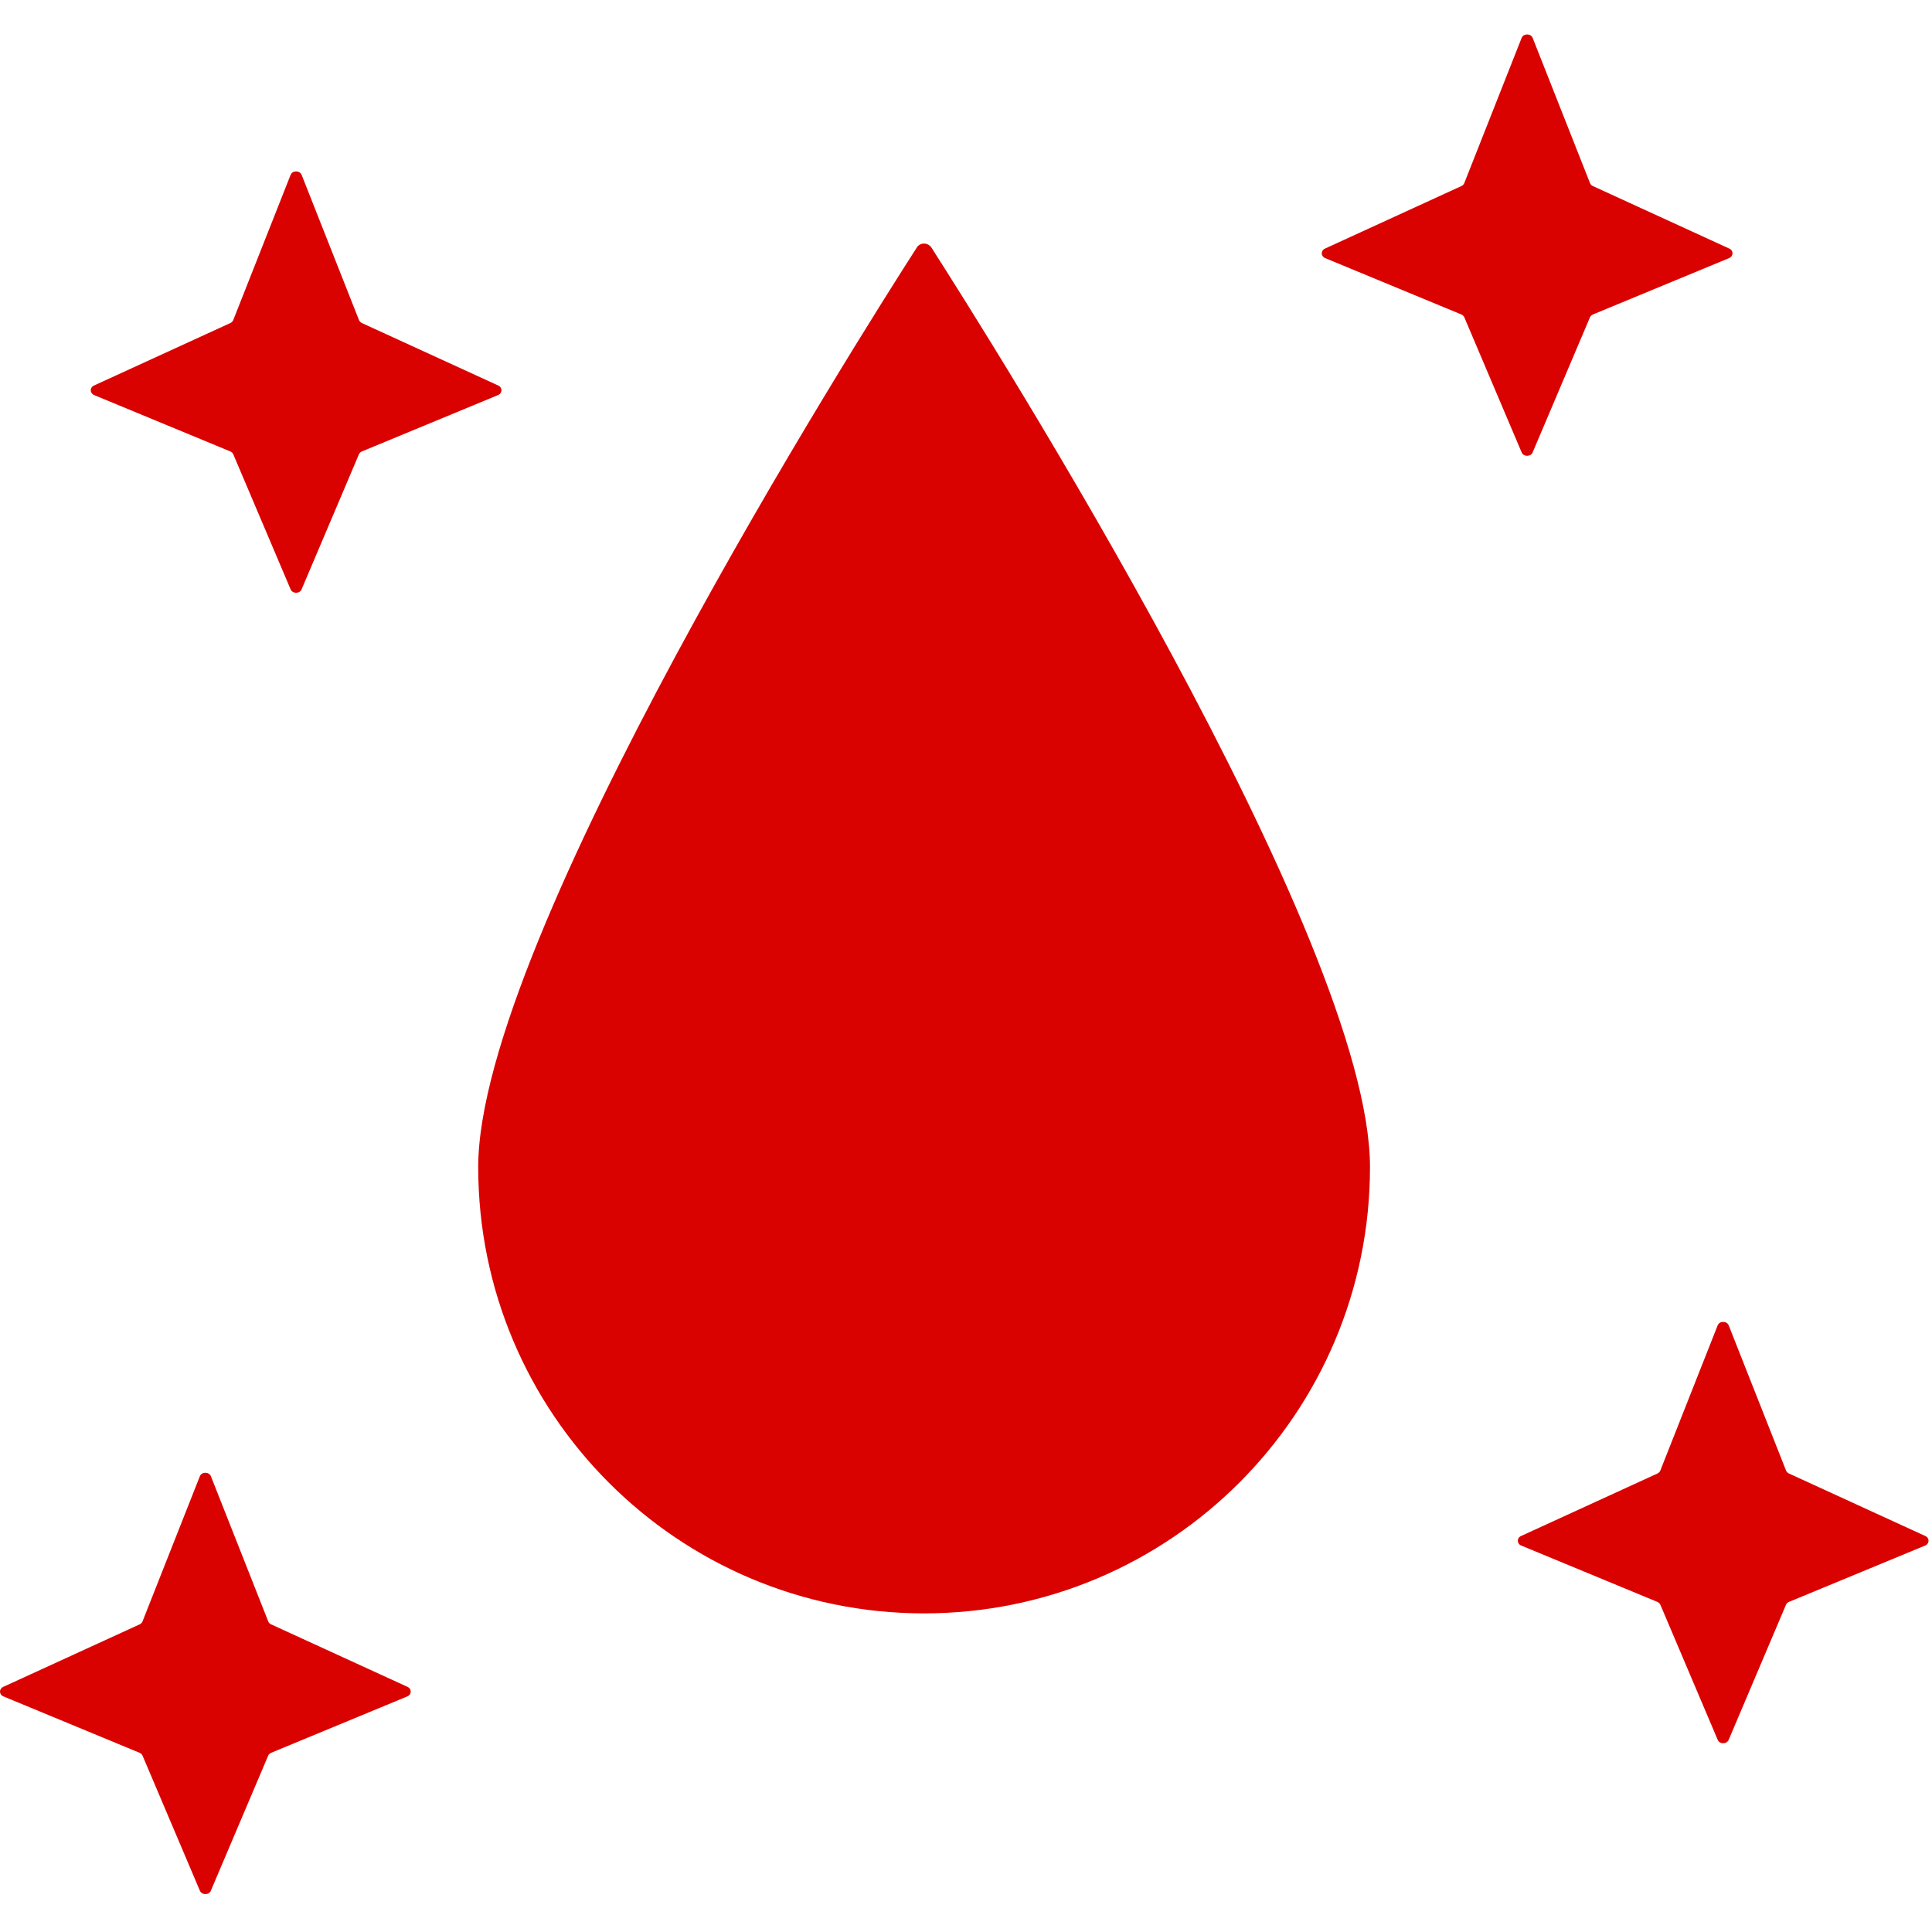
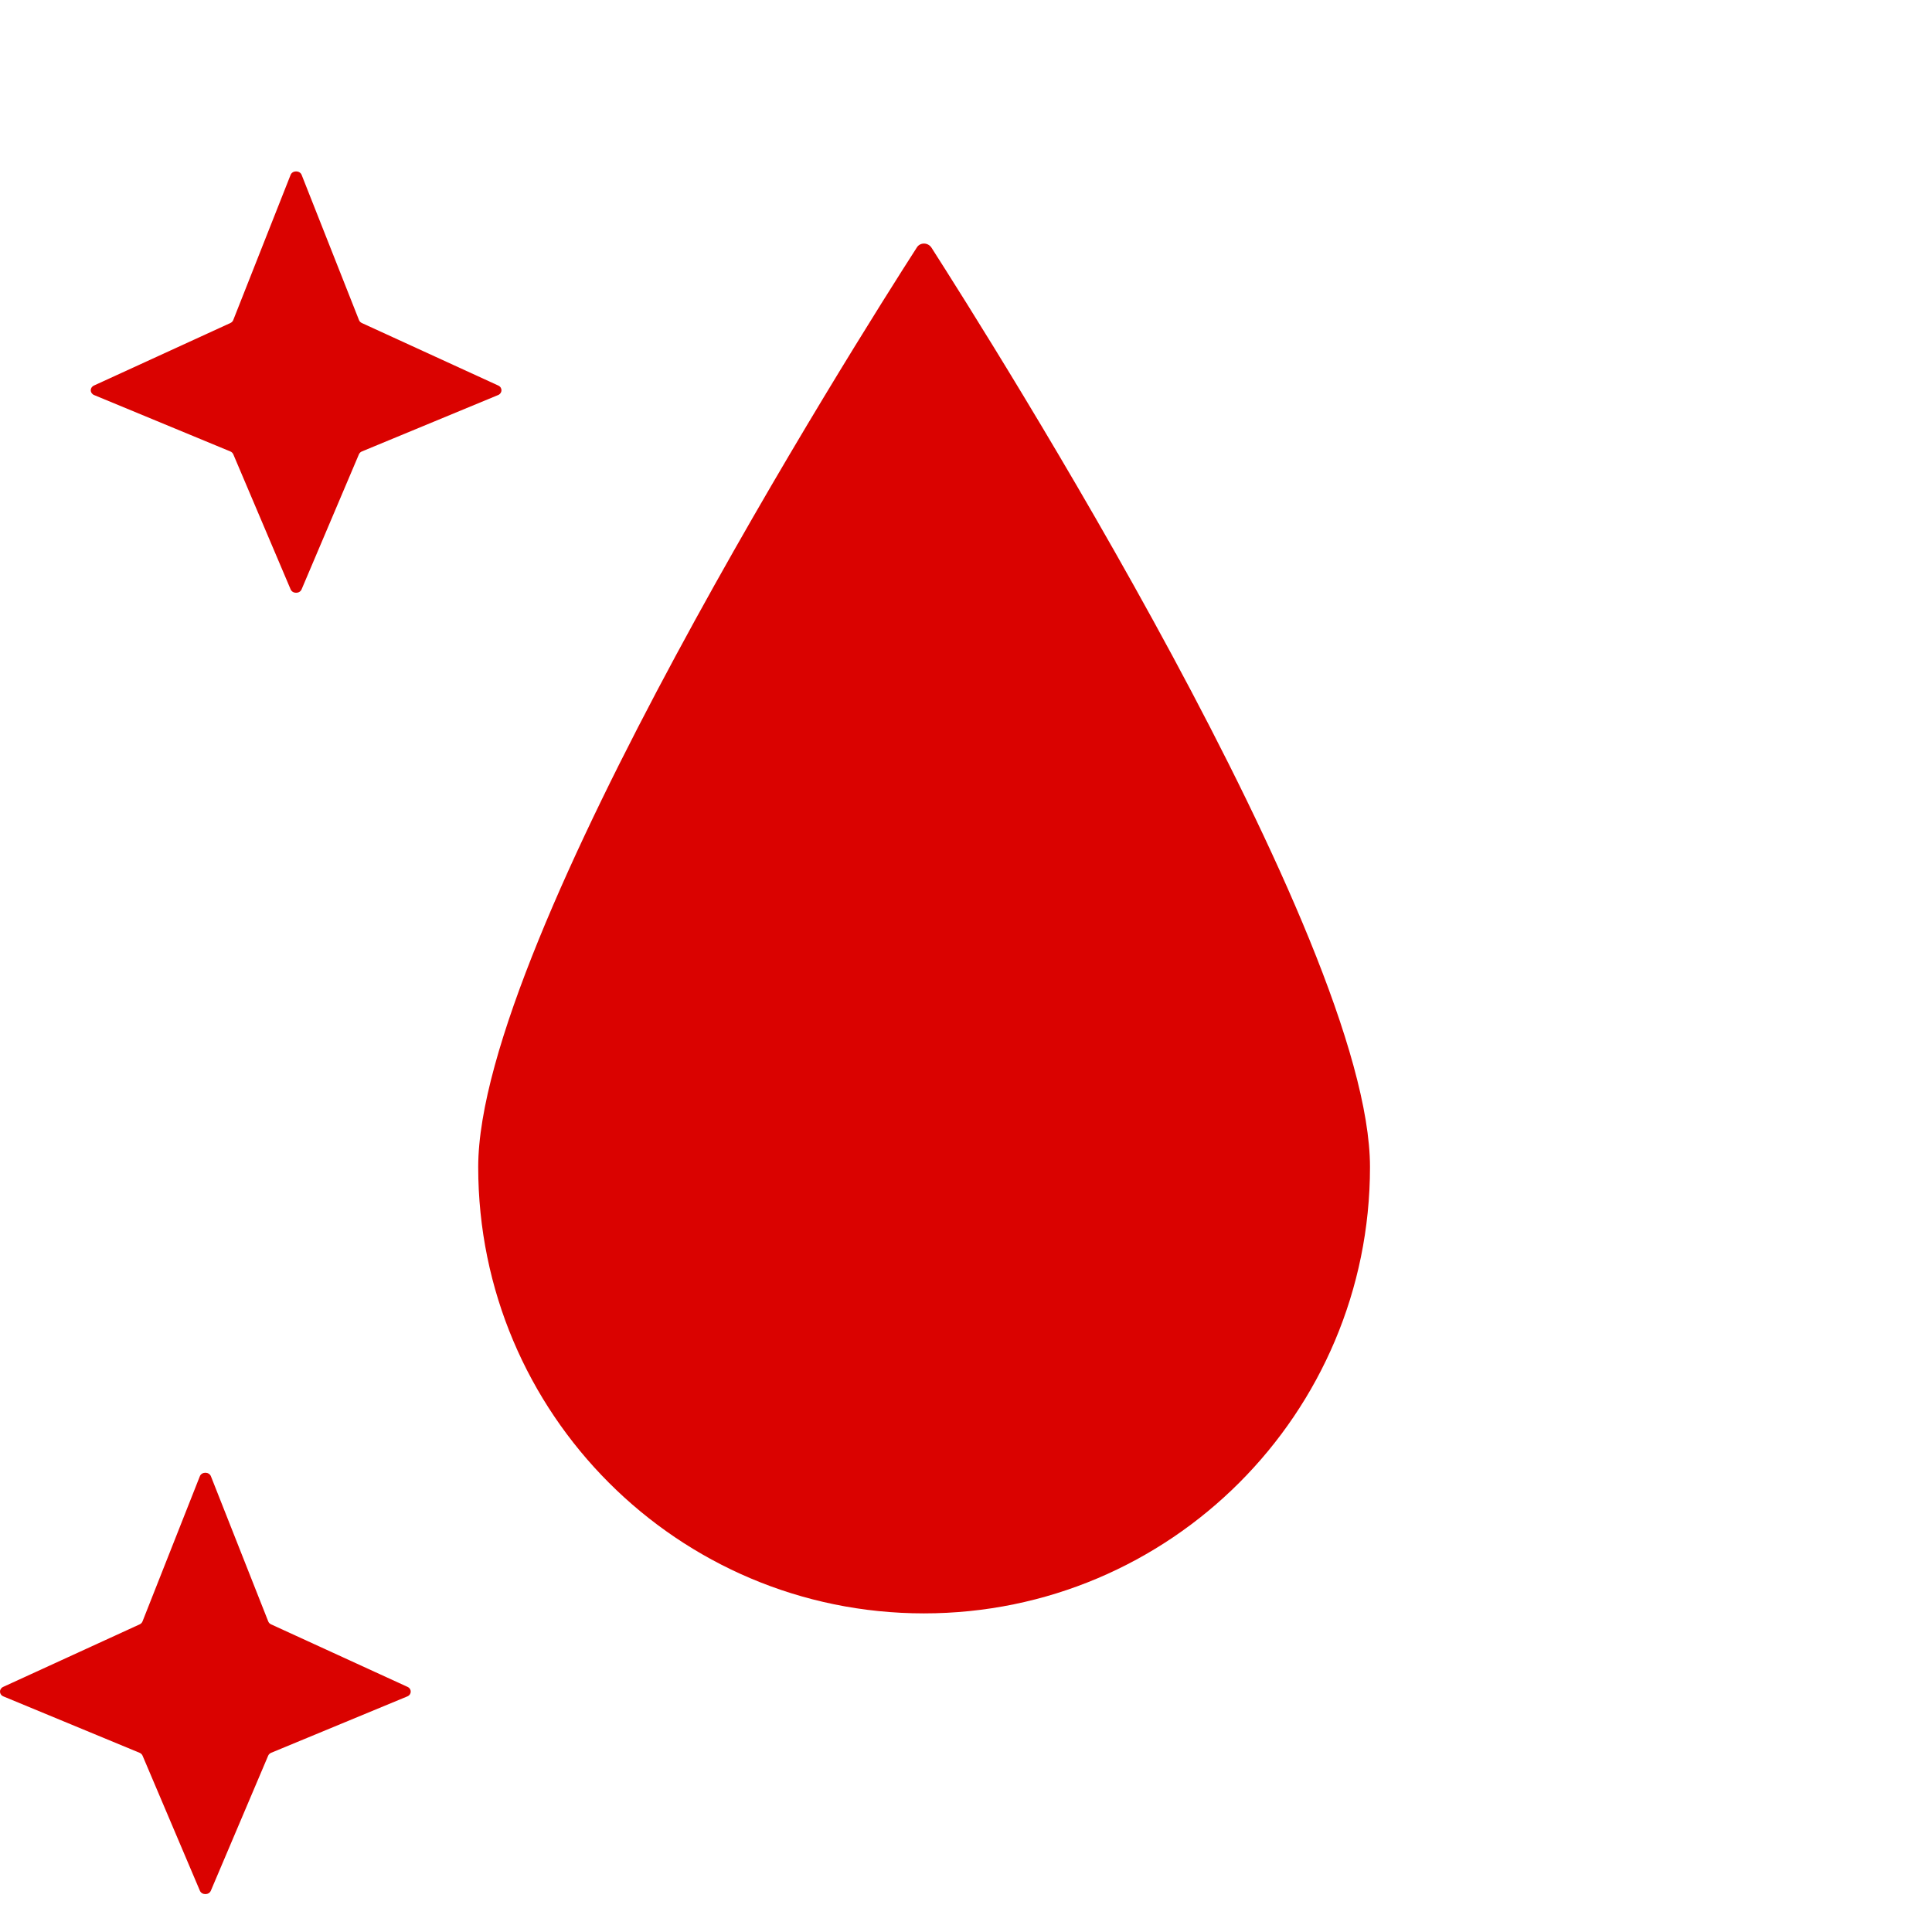
<svg xmlns="http://www.w3.org/2000/svg" width="500" zoomAndPan="magnify" viewBox="0 0 375 375" height="500" preserveAspectRatio="xMidYMid meet" version="1.0">
  <defs>
    <clipPath id="ffb9fb040c">
-       <path d="M 256 6.562 L 337 6.562 L 337 89 L 256 89 Z M 256 6.562 " clip-rule="nonzero" />
-     </clipPath>
+       </clipPath>
  </defs>
  <path fill="#da0200" d="M 177.945 48.055 C 166.648 65.617 92.82 182.305 92.82 226.523 C 92.82 274.352 131.57 313.156 179.332 313.156 C 227.164 313.156 265.914 274.352 265.914 226.523 C 265.914 182.305 192.02 65.617 180.789 48.055 C 180.094 47.016 178.57 47.016 177.945 48.055 Z M 177.945 48.055 " fill-opacity="1" fill-rule="nonzero" />
  <path fill="#da0200" d="M 44.699 87.621 C 44.969 87.73 45.18 87.938 45.285 88.188 L 56.41 114.395 C 56.785 115.277 58.168 115.277 58.539 114.395 L 69.664 88.188 C 69.77 87.938 69.98 87.73 70.254 87.621 L 96.672 76.684 C 97.539 76.324 97.562 75.223 96.715 74.832 L 70.234 62.699 C 69.977 62.578 69.777 62.375 69.68 62.125 L 58.551 33.953 C 58.191 33.039 56.762 33.039 56.402 33.953 L 45.273 62.125 C 45.176 62.375 44.977 62.578 44.715 62.699 L 18.238 74.832 C 17.387 75.223 17.41 76.324 18.277 76.684 Z M 44.699 87.621 " fill-opacity="1" fill-rule="nonzero" />
-   <path fill="#da0200" d="M 373.707 298.141 L 347.23 286.004 C 346.969 285.887 346.77 285.68 346.672 285.434 L 335.543 257.258 C 335.184 256.348 333.754 256.348 333.395 257.258 L 322.266 285.434 C 322.168 285.68 321.969 285.887 321.711 286.004 L 295.23 298.141 C 294.379 298.527 294.406 299.633 295.273 299.992 L 321.691 310.926 C 321.961 311.039 322.176 311.242 322.281 311.492 L 333.406 337.703 C 333.777 338.582 335.16 338.582 335.535 337.703 L 346.656 311.492 C 346.766 311.242 346.977 311.039 347.246 310.926 L 373.668 299.992 C 374.535 299.633 374.559 298.527 373.707 298.141 Z M 373.707 298.141 " fill-opacity="1" fill-rule="nonzero" />
  <g clip-path="url(#ffb9fb040c)">
-     <path fill="#da0200" d="M 297.484 87.812 L 308.605 61.605 C 308.711 61.352 308.926 61.148 309.195 61.035 L 335.613 50.102 C 336.48 49.742 336.508 48.641 335.656 48.25 L 309.176 36.113 C 308.918 35.996 308.719 35.789 308.621 35.543 L 297.492 7.367 C 297.133 6.457 295.703 6.457 295.344 7.367 L 284.215 35.543 C 284.117 35.789 283.918 35.996 283.656 36.113 L 257.18 48.25 C 256.328 48.641 256.352 49.742 257.219 50.102 L 283.641 61.035 C 283.91 61.148 284.121 61.352 284.23 61.605 L 295.352 87.812 C 295.727 88.691 297.109 88.691 297.484 87.812 Z M 297.484 87.812 " fill-opacity="1" fill-rule="nonzero" />
-   </g>
+     </g>
  <path fill="#da0200" d="M 52.621 315.289 C 52.363 315.172 52.164 314.965 52.066 314.719 L 40.938 286.543 C 40.578 285.633 39.148 285.633 38.789 286.543 L 27.66 314.719 C 27.562 314.965 27.363 315.172 27.102 315.289 L 0.625 327.422 C -0.227 327.812 -0.203 328.918 0.664 329.273 L 27.082 340.211 C 27.355 340.324 27.566 340.527 27.672 340.777 L 38.797 366.984 C 39.172 367.867 40.555 367.867 40.926 366.984 L 52.051 340.777 C 52.156 340.527 52.367 340.324 52.641 340.211 L 79.059 329.273 C 79.926 328.918 79.949 327.812 79.102 327.422 Z M 52.621 315.289 " fill-opacity="1" fill-rule="nonzero" />
</svg>